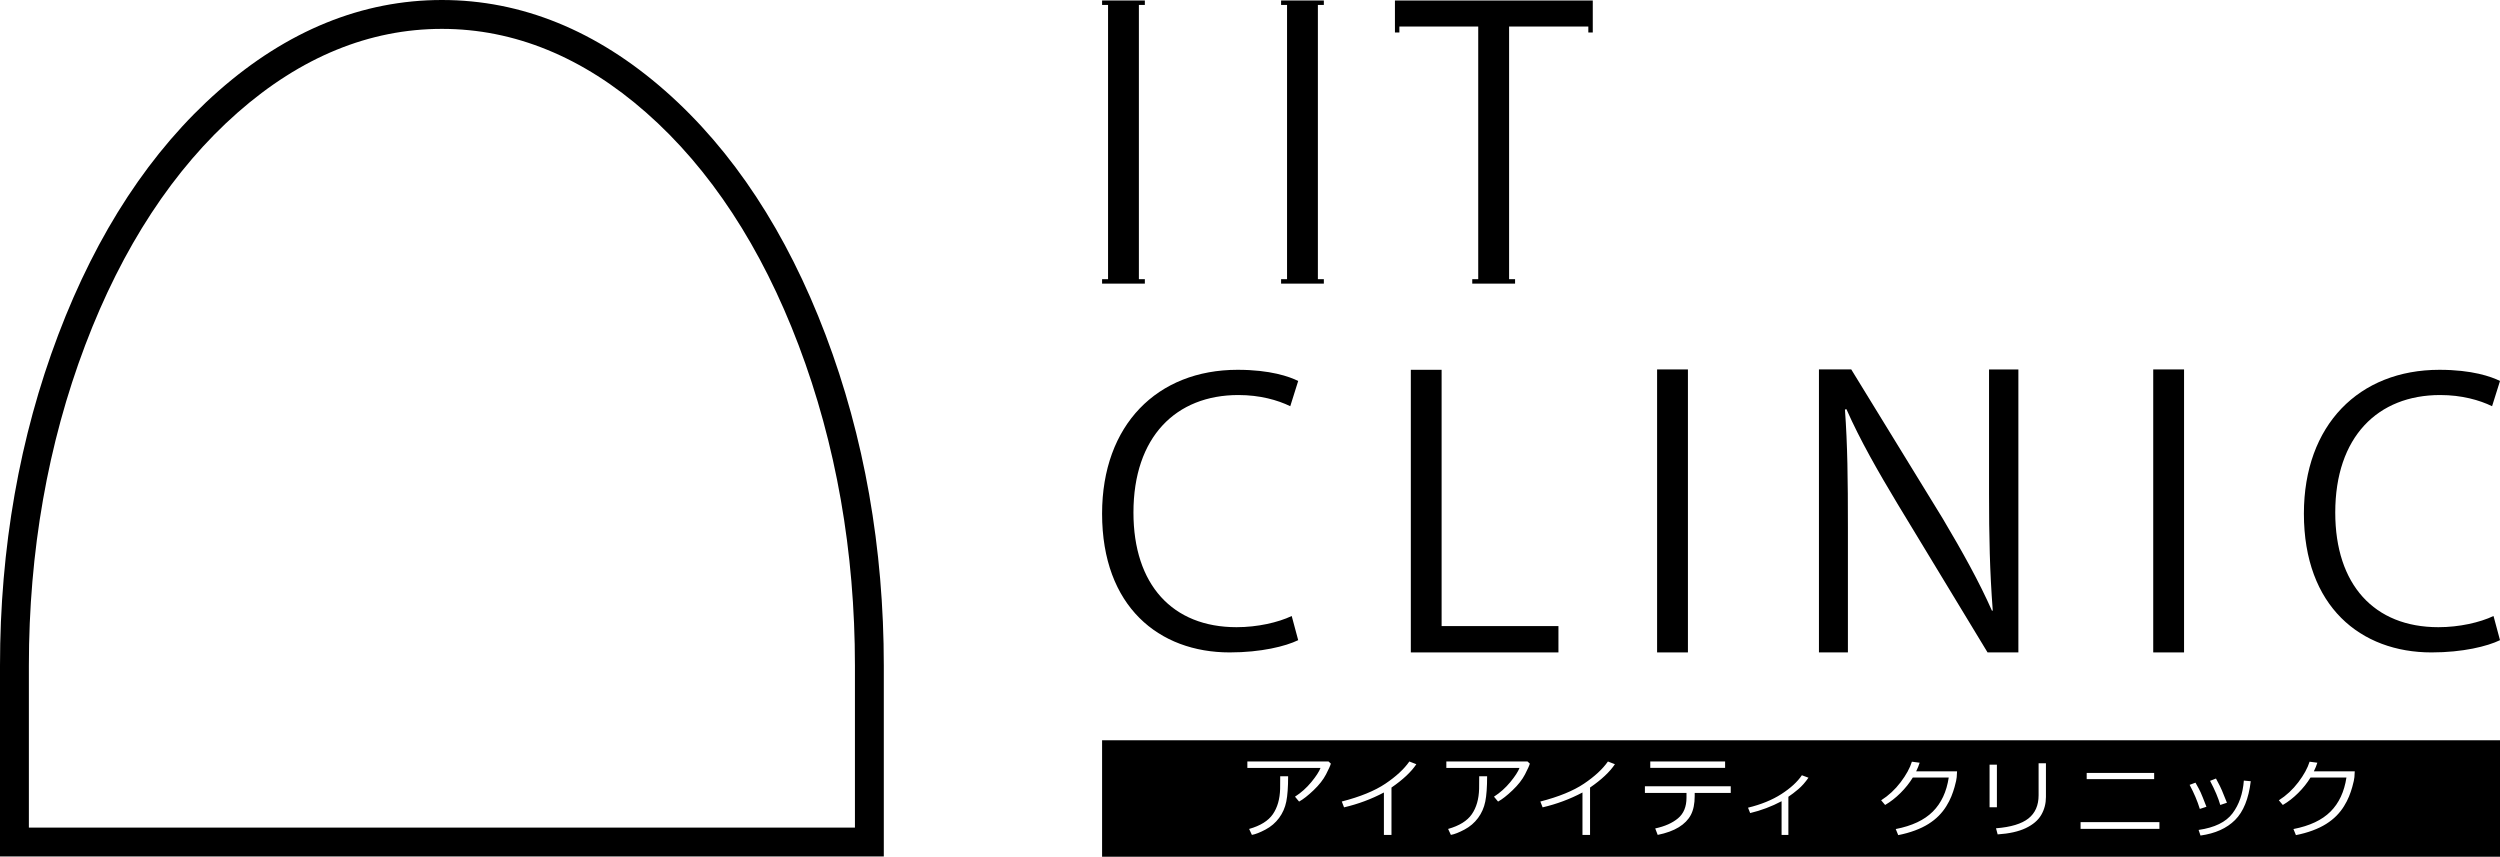
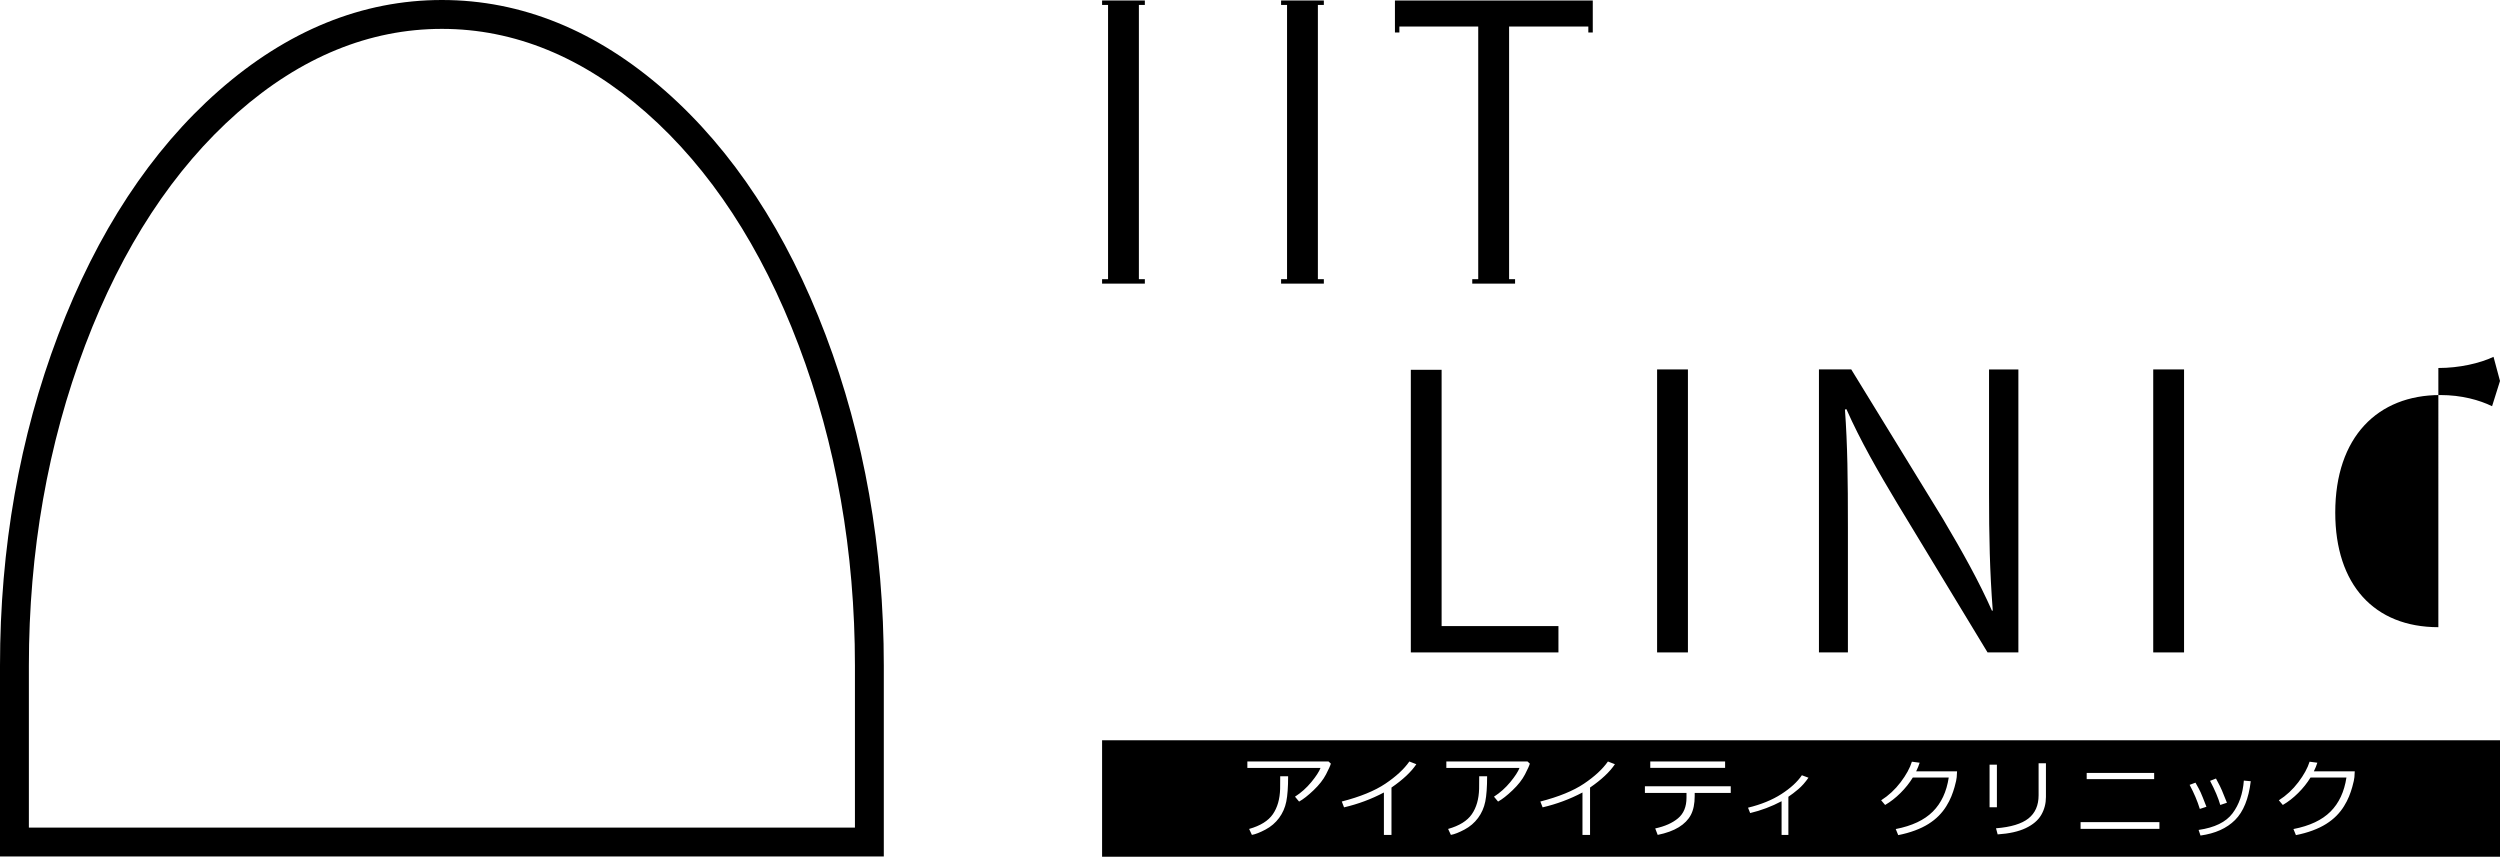
<svg xmlns="http://www.w3.org/2000/svg" id="b" data-name="Layer_2" width="1323.459" height="453.542" viewBox="0 0 1323.459 453.542">
  <g id="c" data-name="Layer_1">
    <g>
      <path d="M437.055,177.297c-20.565-54.26-49.136-97.732-84.927-129.21C315.85,16.181,276.082,0,233.935,0s-81.915,16.181-118.195,48.088c-35.789,31.478-64.363,74.949-84.927,129.21C10.368,231.247,0,290.152,0,352.372v101.021h15.285s437.3,0,437.3,0h0s15.285,0,15.285,0v-101.021c0-62.22-10.368-121.125-30.815-175.075ZM15.285,438.108v-85.736c0-60.363,10.034-117.443,29.82-169.657,19.671-51.902,46.834-93.337,80.73-123.15,33.407-29.381,69.776-44.28,108.1-44.28s74.691,14.9,108.097,44.28c33.898,29.813,61.059,71.248,80.73,123.15,19.789,52.214,29.823,109.294,29.823,169.657v85.736H15.285Z" />
      <g>
-         <path d="M655.564,209.124c11.45,0,20.802,2.671,27.481,5.917l4.198-13.359c-4.581-2.288-14.695-5.914-32.061-5.914-42.554,0-71.754,29.195-71.754,76.142,0,49.235,30.152,73.47,67.556,73.47,16.602,0,29.581-3.243,36.259-6.488l-3.433-12.786c-7.252,3.436-18.131,5.917-29.2,5.917-33.966,0-54.578-22.519-54.578-60.687,0-40.073,22.519-62.211,55.532-62.211Z" />
        <polygon points="763.165 195.767 746.868 195.767 746.868 345.379 825.014 345.379 825.014 331.439 763.165 331.439 763.165 195.767" />
        <path d="M1052.962,260.839c0,23.593.393,41.484,1.966,62.324l-.395.195c-6.878-15.53-15.532-31.062-26.147-48.95l-48.365-78.839h-17.103v149.81h15.332v-66.056c0-25.952-.193-43.45-1.568-62.521l.785-.195c7.273,16.513,16.908,33.225,26.933,49.936l47.777,78.837h16.318v-149.81h-15.532v65.27Z" />
        <rect x="877.24" y="195.569" width="16.318" height="149.81" />
        <rect x="1139.885" y="195.569" width="16.318" height="149.81" />
-         <path d="M1290.826,332.022c-33.966,0-54.58-22.519-54.58-60.687,0-40.073,22.521-62.211,55.535-62.211,11.45,0,20.8,2.671,27.481,5.917l4.198-13.359c-4.581-2.288-14.695-5.914-32.061-5.914-42.554,0-71.754,29.195-71.754,76.142,0,49.235,30.152,73.47,67.556,73.47,16.602,0,29.578-3.243,36.259-6.488l-3.433-12.786c-7.252,3.436-18.131,5.917-29.199,5.917Z" />
+         <path d="M1290.826,332.022c-33.966,0-54.58-22.519-54.58-60.687,0-40.073,22.521-62.211,55.535-62.211,11.45,0,20.8,2.671,27.481,5.917l4.198-13.359l-3.433-12.786c-7.252,3.436-18.131,5.917-29.199,5.917Z" />
        <polygon points="606.063 147.794 602.905 147.794 602.905 2.613 606.063 2.613 606.063 .261 583.427 .261 583.427 2.613 586.587 2.613 586.587 147.794 583.427 147.794 583.427 150.146 606.063 150.146 606.063 147.794" />
        <polygon points="678.186 2.613 681.344 2.613 681.344 147.794 678.186 147.794 678.186 150.146 700.822 150.146 700.822 147.794 697.664 147.794 697.664 2.613 700.822 2.613 700.822 .261 678.186 .261 678.186 2.613" />
        <polygon points="840.835 .266 740.813 .266 740.813 .266 738.461 .266 738.461 .266 738.455 .266 738.455 14.046 738.461 14.046 738.461 17.199 740.813 17.199 740.813 14.046 782.551 14.046 782.551 147.794 779.388 147.794 779.388 150.146 802.055 150.146 802.055 147.794 798.89 147.794 798.89 14.046 840.835 14.046 840.835 17.202 843.187 17.202 843.187 .266 840.835 .266 840.835 .266" />
      </g>
      <path d="M583.427,391.9v61.642h740.033v-61.642h-740.033ZM1173.101,412.142c1.682,3.106,2.73,5.204,3.146,6.281.416,1.079,1.303,3.255,2.657,6.53l-3.527,1.183c-1.025-3.631-2.829-7.889-5.401-12.767l3.125-1.228ZM1104.661,409.172h35.714v3.28h-35.714v-3.28ZM873.626,403.122h39.615v3.375h-39.615v-3.375ZM680.937,424.368c-.649,3.21-1.921,6.093-3.814,8.651-1.893,2.559-4.289,4.609-7.194,6.149s-5.303,2.479-7.196,2.815l-1.467-3.153c5.952-1.684,10.138-4.287,12.562-7.807,2.422-3.523,3.704-7.993,3.849-13.416l.047-6.664h4.188c0,5.743-.325,10.218-.976,13.425ZM701.97,409.944c-1.437,2.782-3.631,5.583-6.582,8.397-2.951,2.815-5.51,4.816-7.675,6.004l-2.166-2.599c3.24-2.086,6.116-4.651,8.626-7.699,2.511-3.05,4.143-5.559,4.898-7.532h-38.742v-3.393h42.977l1.228,1.131c-.273,1.011-1.129,2.907-2.563,5.691ZM736.627,416.916v25.068h-4.012v-22.453c-6.599,3.502-13.632,6.126-21.101,7.868l-1.195-3.088c9.754-2.511,17.449-5.658,23.083-9.446,5.634-3.786,9.865-7.701,12.691-11.744l3.697,1.442c-2.735,4.089-7.123,8.207-13.164,12.353ZM786.276,424.368c-.649,3.21-1.921,6.093-3.814,8.651-1.893,2.559-4.289,4.609-7.194,6.149-2.904,1.54-5.303,2.479-7.196,2.815l-1.467-3.153c5.952-1.684,10.138-4.287,12.56-7.807,2.425-3.523,3.706-7.993,3.852-13.416l.047-6.664h4.188c0,5.743-.324,10.218-.976,13.425ZM807.309,409.944c-1.437,2.782-3.631,5.583-6.582,8.397-2.951,2.815-5.51,4.816-7.676,6.004l-2.166-2.599c3.24-2.086,6.116-4.651,8.625-7.699,2.511-3.05,4.144-5.559,4.898-7.532h-38.742v-3.393h42.977l1.228,1.131c-.273,1.011-1.129,2.907-2.563,5.691ZM841.745,416.916v25.068h-4.012v-22.453c-6.599,3.502-13.63,6.126-21.098,7.868l-1.195-3.088c9.752-2.511,17.446-5.658,23.081-9.446,5.637-3.786,9.867-7.701,12.691-11.744l3.697,1.442c-2.735,4.089-7.123,8.207-13.164,12.353ZM916.227,419.773h-19.081v1.627c0,4.078-.675,7.403-2.025,9.975-1.352,2.573-3.485,4.755-6.396,6.542-2.914,1.787-6.636,3.144-11.168,4.066l-1.31-3.422c5.082-1.086,9.11-2.878,12.087-5.378,2.979-2.5,4.468-6.128,4.468-10.885v-2.526h-22.018v-3.544h45.442v3.544ZM952.001,417.774c-1.876,1.59-3.631,2.928-5.263,4.019v20.191h-3.598v-17.832c-5.326,2.812-10.871,4.901-16.64,6.269l-1.124-2.848c6.899-1.677,12.776-4.075,17.632-7.194,4.854-3.121,8.48-6.443,10.881-9.975l3.485,1.303c-1.707,2.457-3.497,4.477-5.373,6.067ZM1035.849,411.449c-.042.891-.423,2.627-1.138,5.202-.461,1.653-1.03,3.311-1.707,4.976-.677,1.667-1.566,3.393-2.667,5.178-1.103,1.787-2.429,3.469-3.986,5.047-1.554,1.576-3.368,3.017-5.435,4.318-2.067,1.305-4.461,2.46-7.177,3.473-2.716,1.011-5.665,1.83-8.849,2.455l-1.317-3.215c8.586-1.667,15.123-4.741,19.607-9.221,4.489-4.477,7.304-10.497,8.449-18.055h-19.017c-1.756,2.885-3.934,5.62-6.53,8.202-2.596,2.582-5.307,4.689-8.134,6.328l-2.1-2.476c3.944-2.5,7.382-5.688,10.314-9.566,2.93-3.875,4.917-7.497,5.959-10.86l4.108.534c-.433,1.416-1.049,2.942-1.853,4.578h21.651l-.179,3.102ZM1053.244,404.82h3.883v22.545h-3.883v-22.545ZM1083.088,421.873c0,3.497-.825,6.671-2.479,9.519-1.651,2.85-4.386,5.183-8.205,7.001-3.814,1.813-8.776,2.923-14.876,3.323l-.87-3.233c7.857-.625,13.578-2.359,17.164-5.202,3.586-2.843,5.38-6.937,5.38-12.28v-16.941h3.885v17.813ZM1143.166,438.793h-41.743v-3.572h41.743v3.572ZM1162.251,414.329c1.282,2.232,2.189,3.937,2.726,5.112.536,1.173,1.561,3.725,3.078,7.654l-3.504,1.138c-1.263-4.136-3.066-8.386-5.402-12.746l3.102-1.159ZM1183.202,434.106c-4.428,4.405-10.526,7.144-18.293,8.214l-1.004-2.968c8.482-1.223,14.465-4.146,17.947-8.774,3.483-4.628,5.482-10.41,6.004-17.345l3.661.336c-1.117,9.286-3.89,16.129-8.315,20.536ZM1246.381,411.449c-.045.891-.423,2.627-1.138,5.202-.461,1.653-1.032,3.311-1.707,4.976-.677,1.667-1.566,3.393-2.669,5.178-1.101,1.787-2.429,3.469-3.984,5.047-1.554,1.576-3.368,3.017-5.435,4.318-2.069,1.305-4.461,2.46-7.177,3.473-2.716,1.011-5.667,1.83-8.851,2.455l-1.314-3.215c8.586-1.667,15.121-4.741,19.607-9.221,4.487-4.477,7.302-10.497,8.449-18.055h-19.017c-1.757,2.885-3.934,5.62-6.53,8.202-2.596,2.582-5.307,4.689-8.134,6.328l-2.1-2.476c3.944-2.5,7.382-5.688,10.314-9.566,2.93-3.875,4.917-7.497,5.959-10.86l4.106.534c-.43,1.416-1.047,2.942-1.851,4.578h21.651l-.179,3.102Z" />
    </g>
  </g>
</svg>